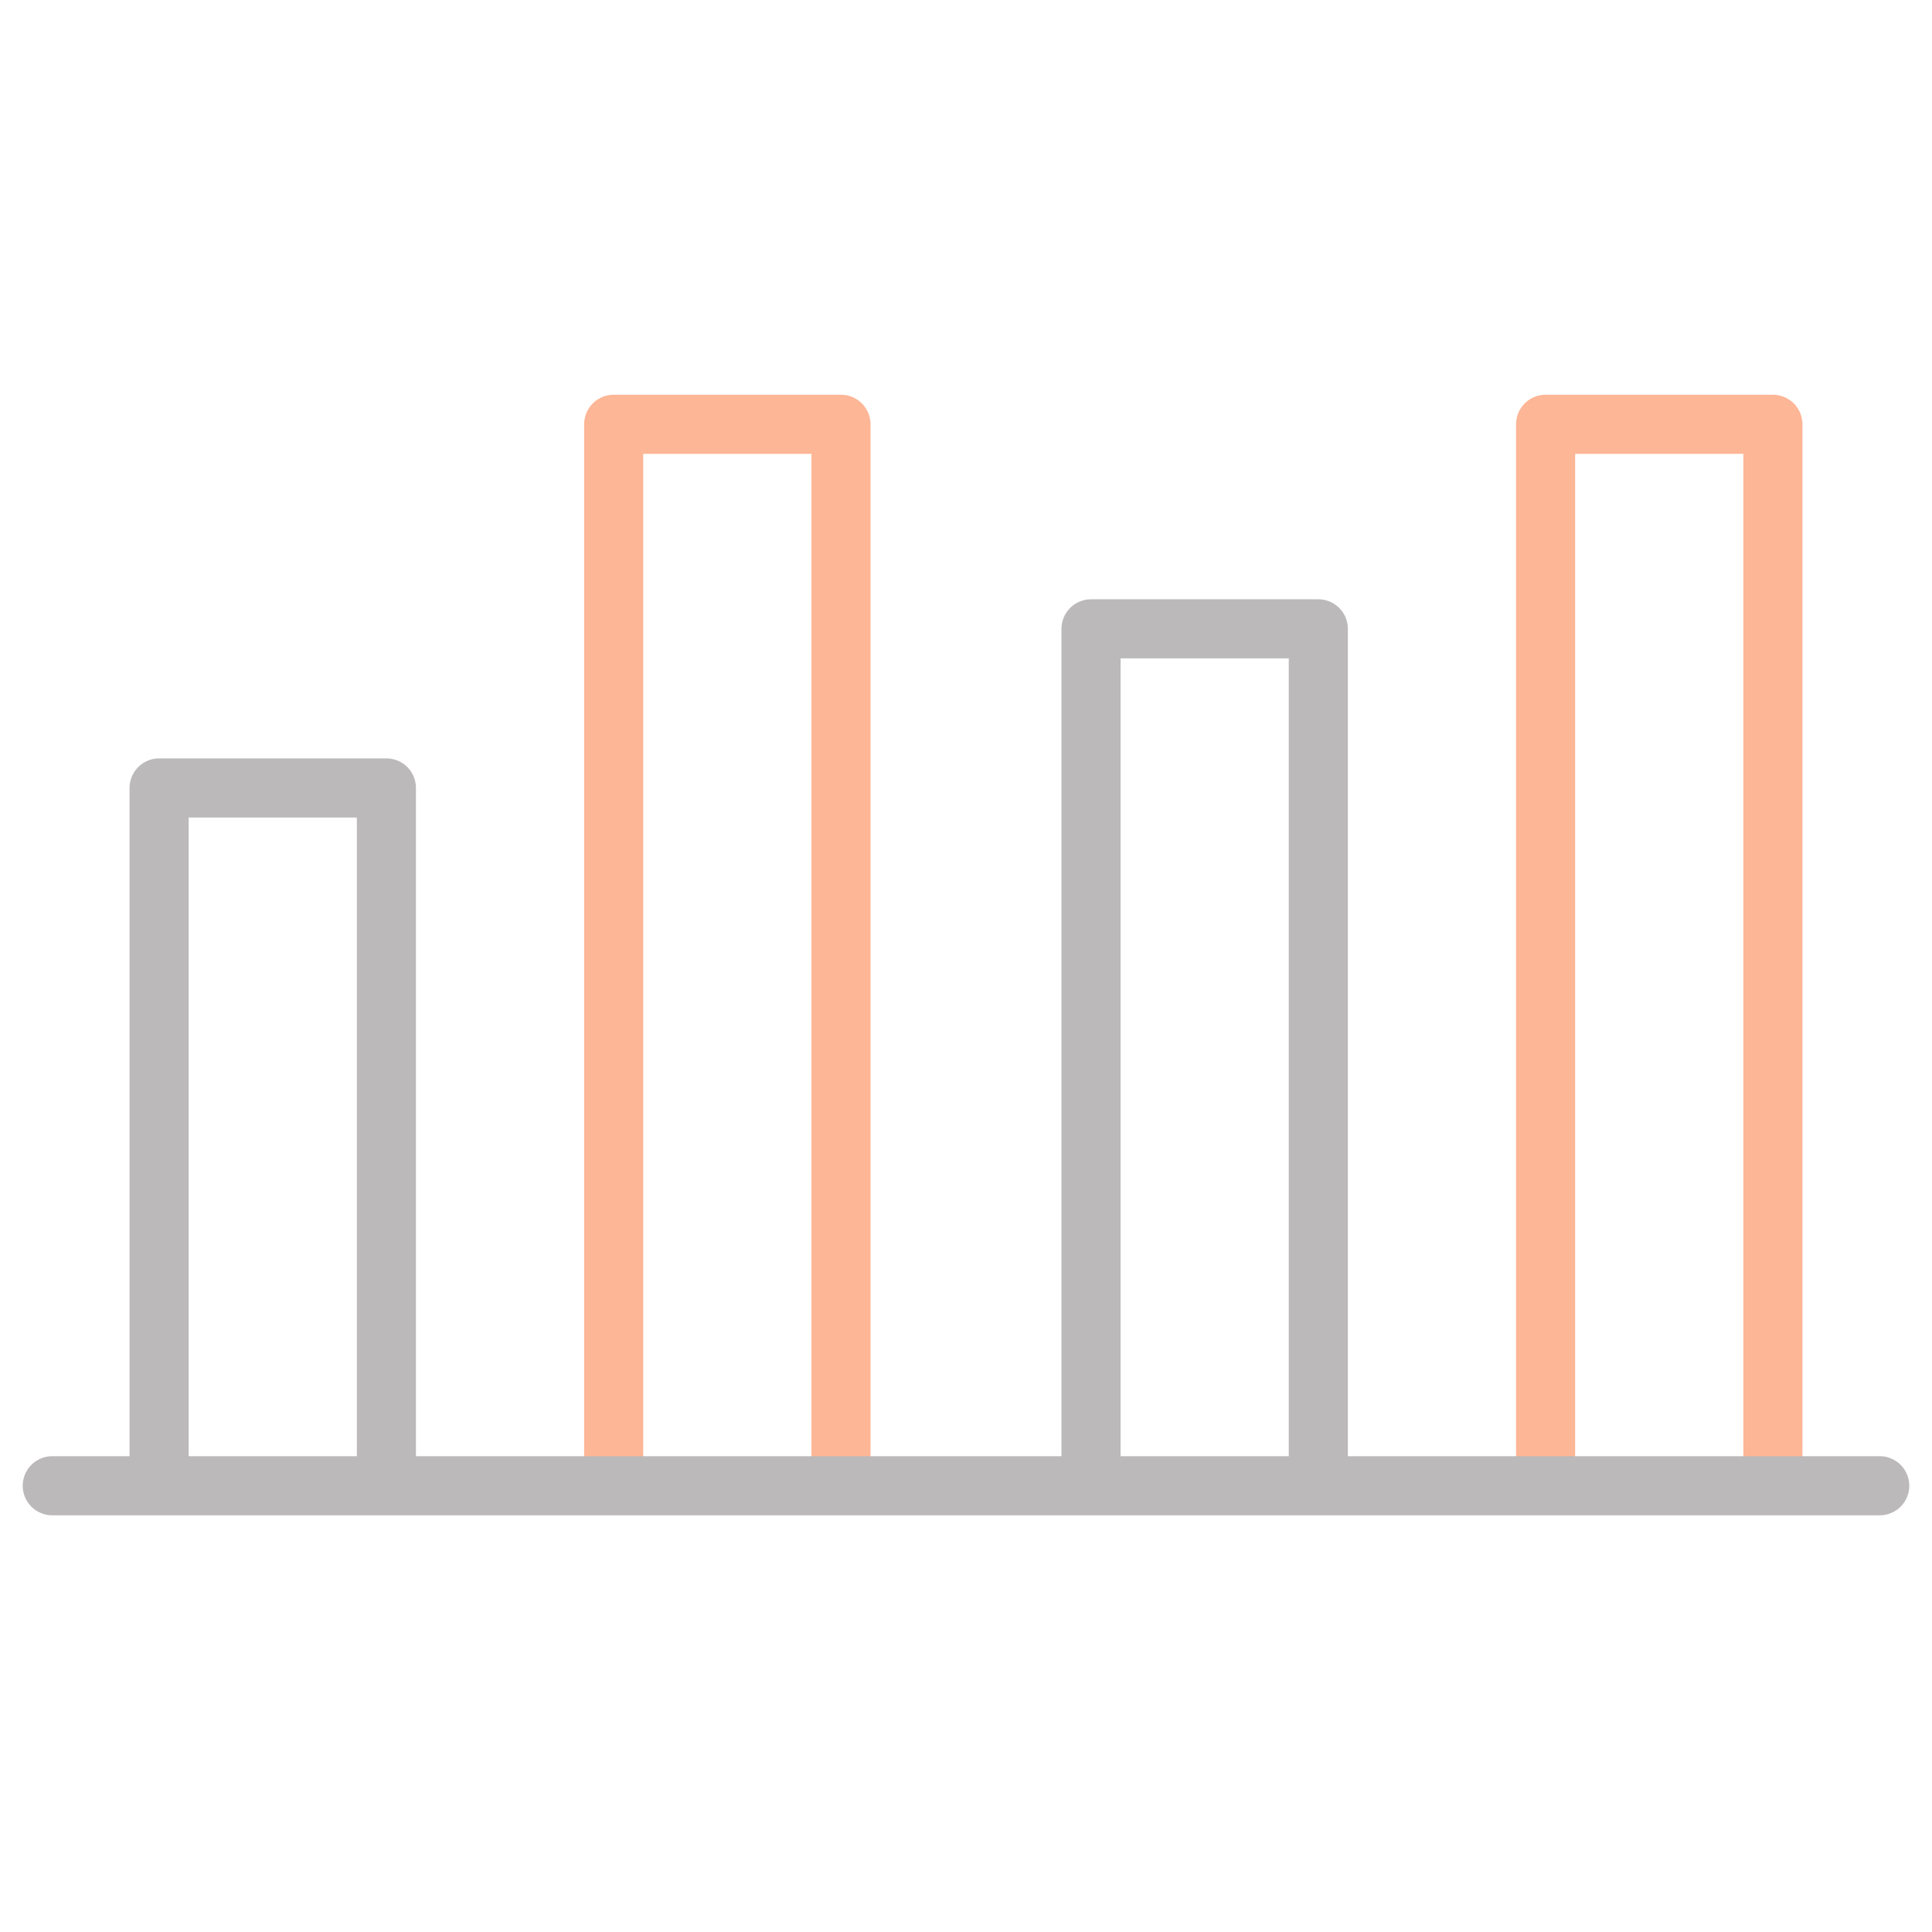
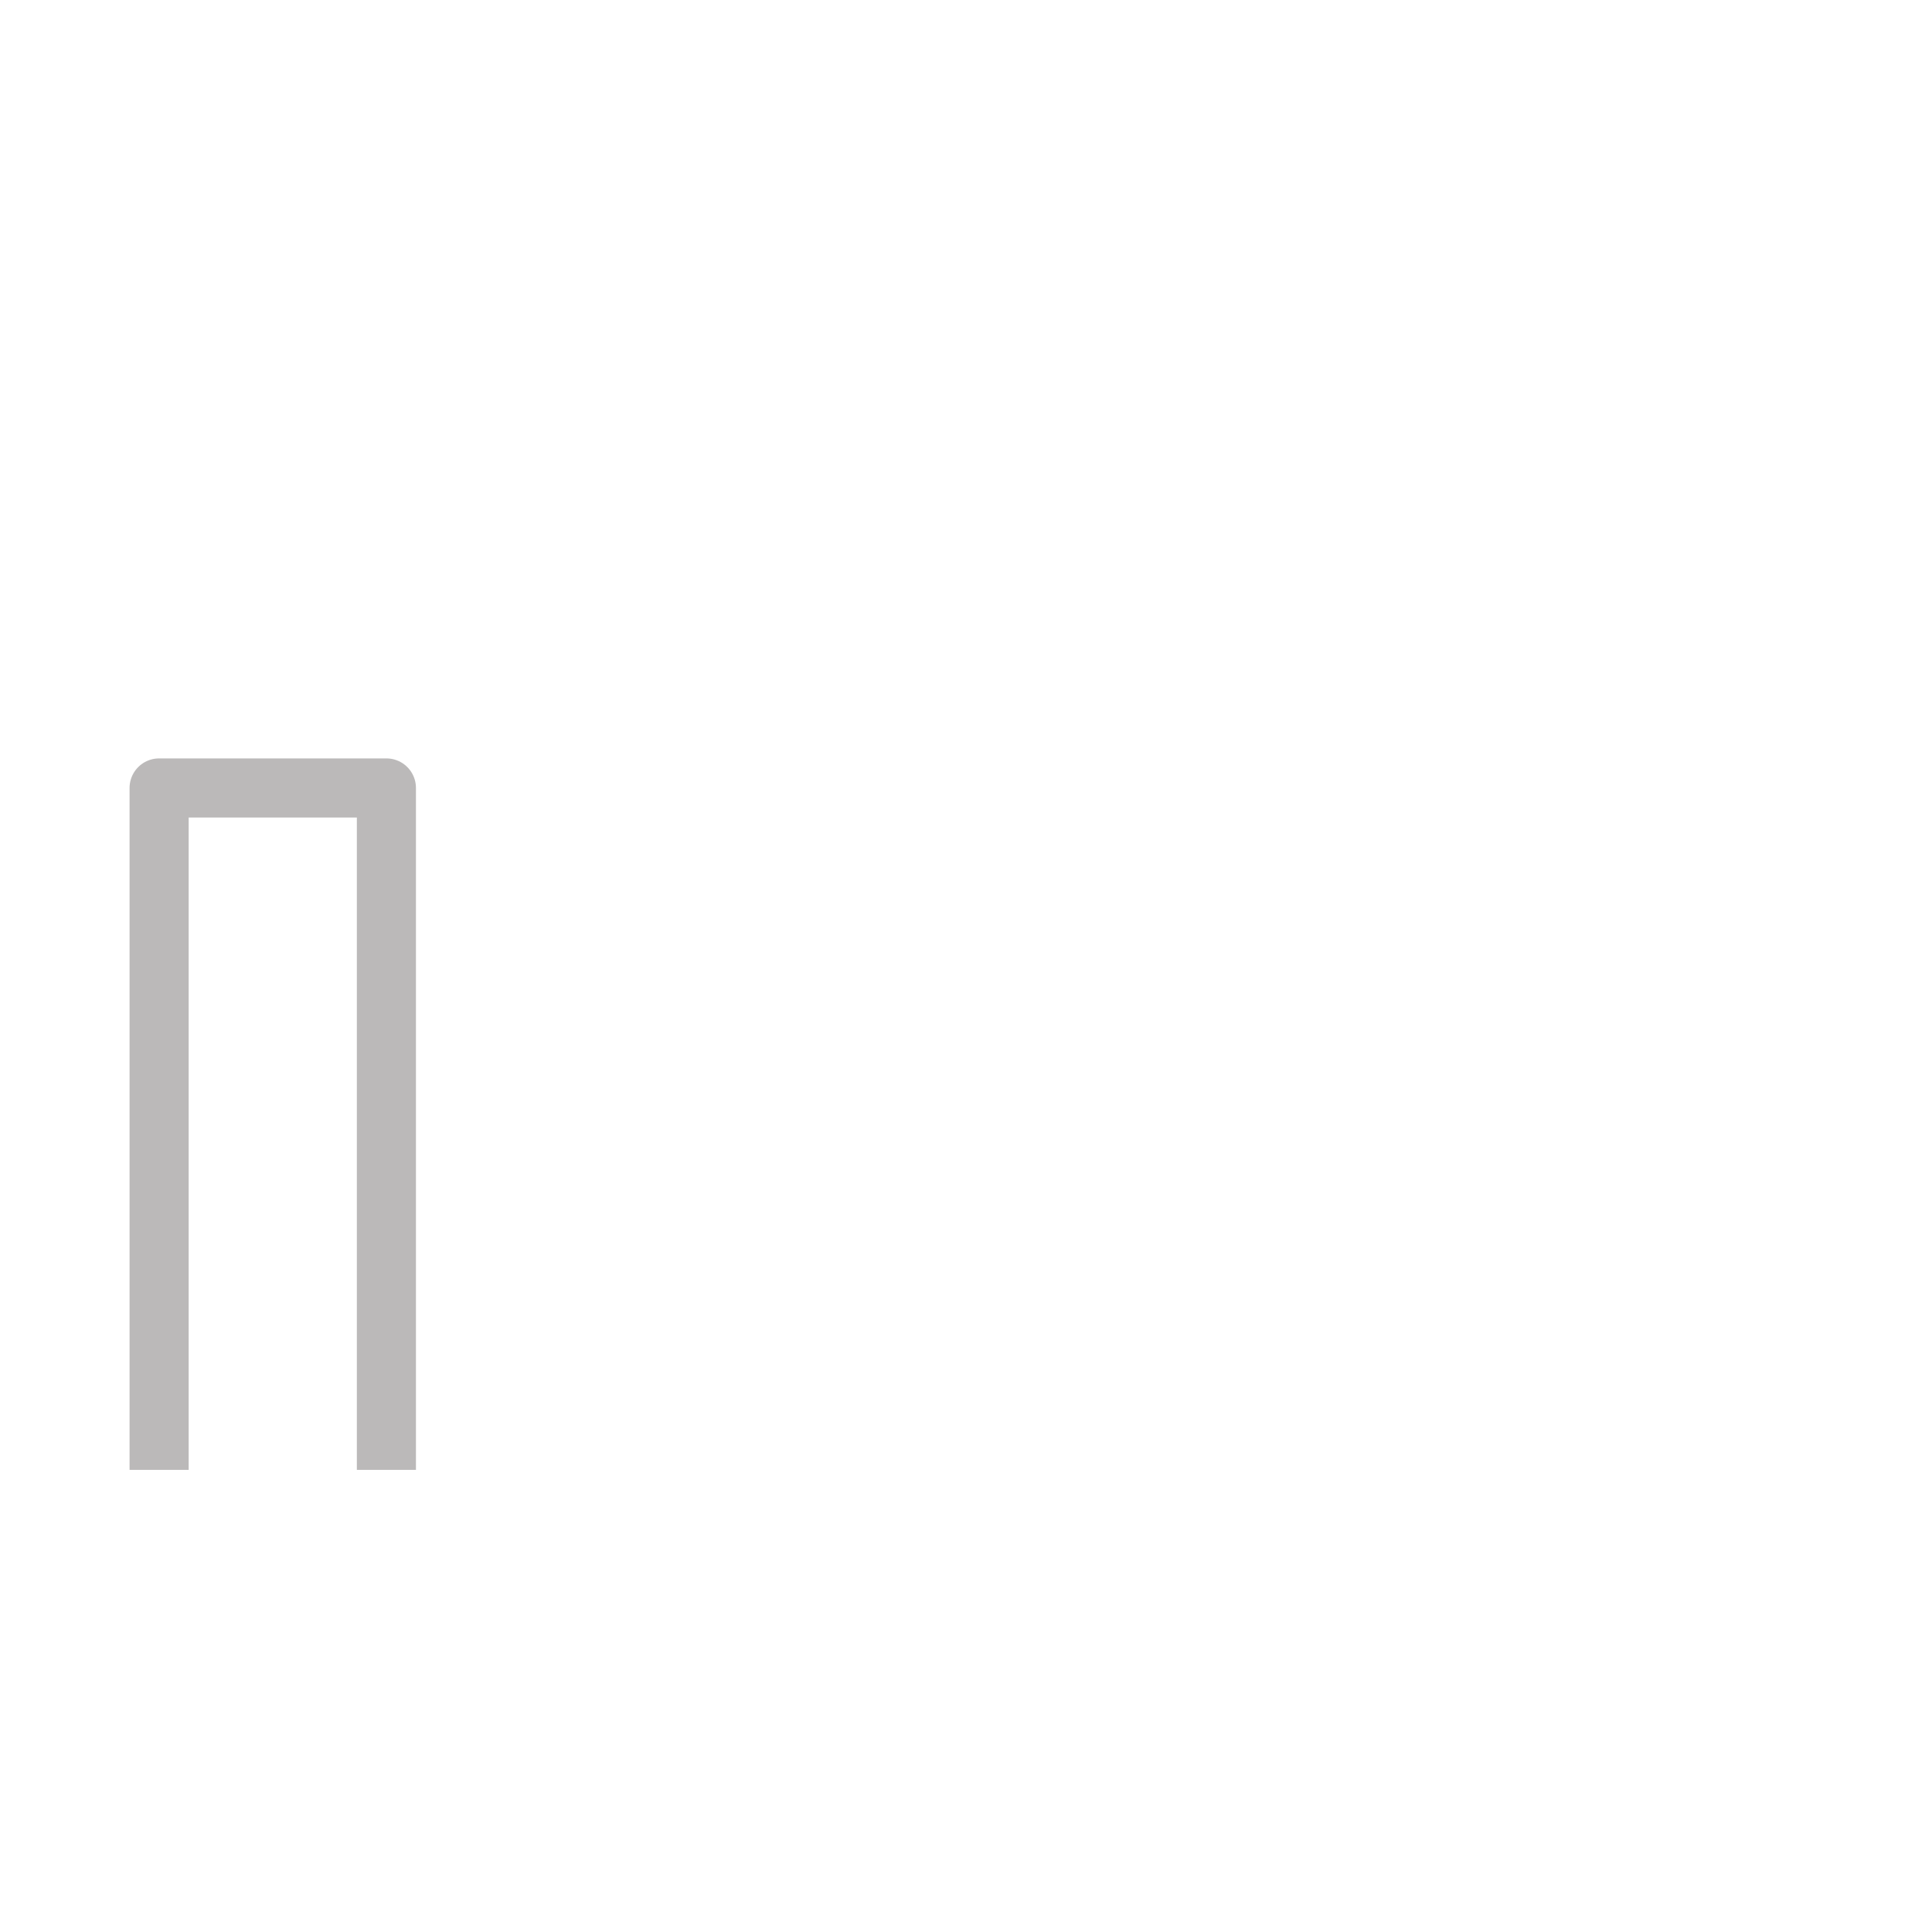
<svg xmlns="http://www.w3.org/2000/svg" width="90" height="90" viewBox="0 0 90 90" fill="none">
-   <path d="M39.176 68.471V19.765H28.588V68.471" stroke="#FDB696" stroke-width="2.753" stroke-linejoin="round" />
  <path d="M18 68.471V36.706H7.412V68.471" stroke="#BBB9B9" stroke-width="2.753" stroke-linejoin="round" />
-   <path d="M61.412 68.471V29.294H50.824V68.471" stroke="#BBB9B9" stroke-width="2.753" stroke-linejoin="round" />
-   <path d="M82.588 68.471V19.765H72V68.471" stroke="#FDB696" stroke-width="2.753" stroke-linejoin="round" />
-   <line x1="2.435" y1="69.212" x2="87.565" y2="69.212" stroke="#BBB9B9" stroke-width="2.753" stroke-linecap="round" stroke-linejoin="round" />
</svg>